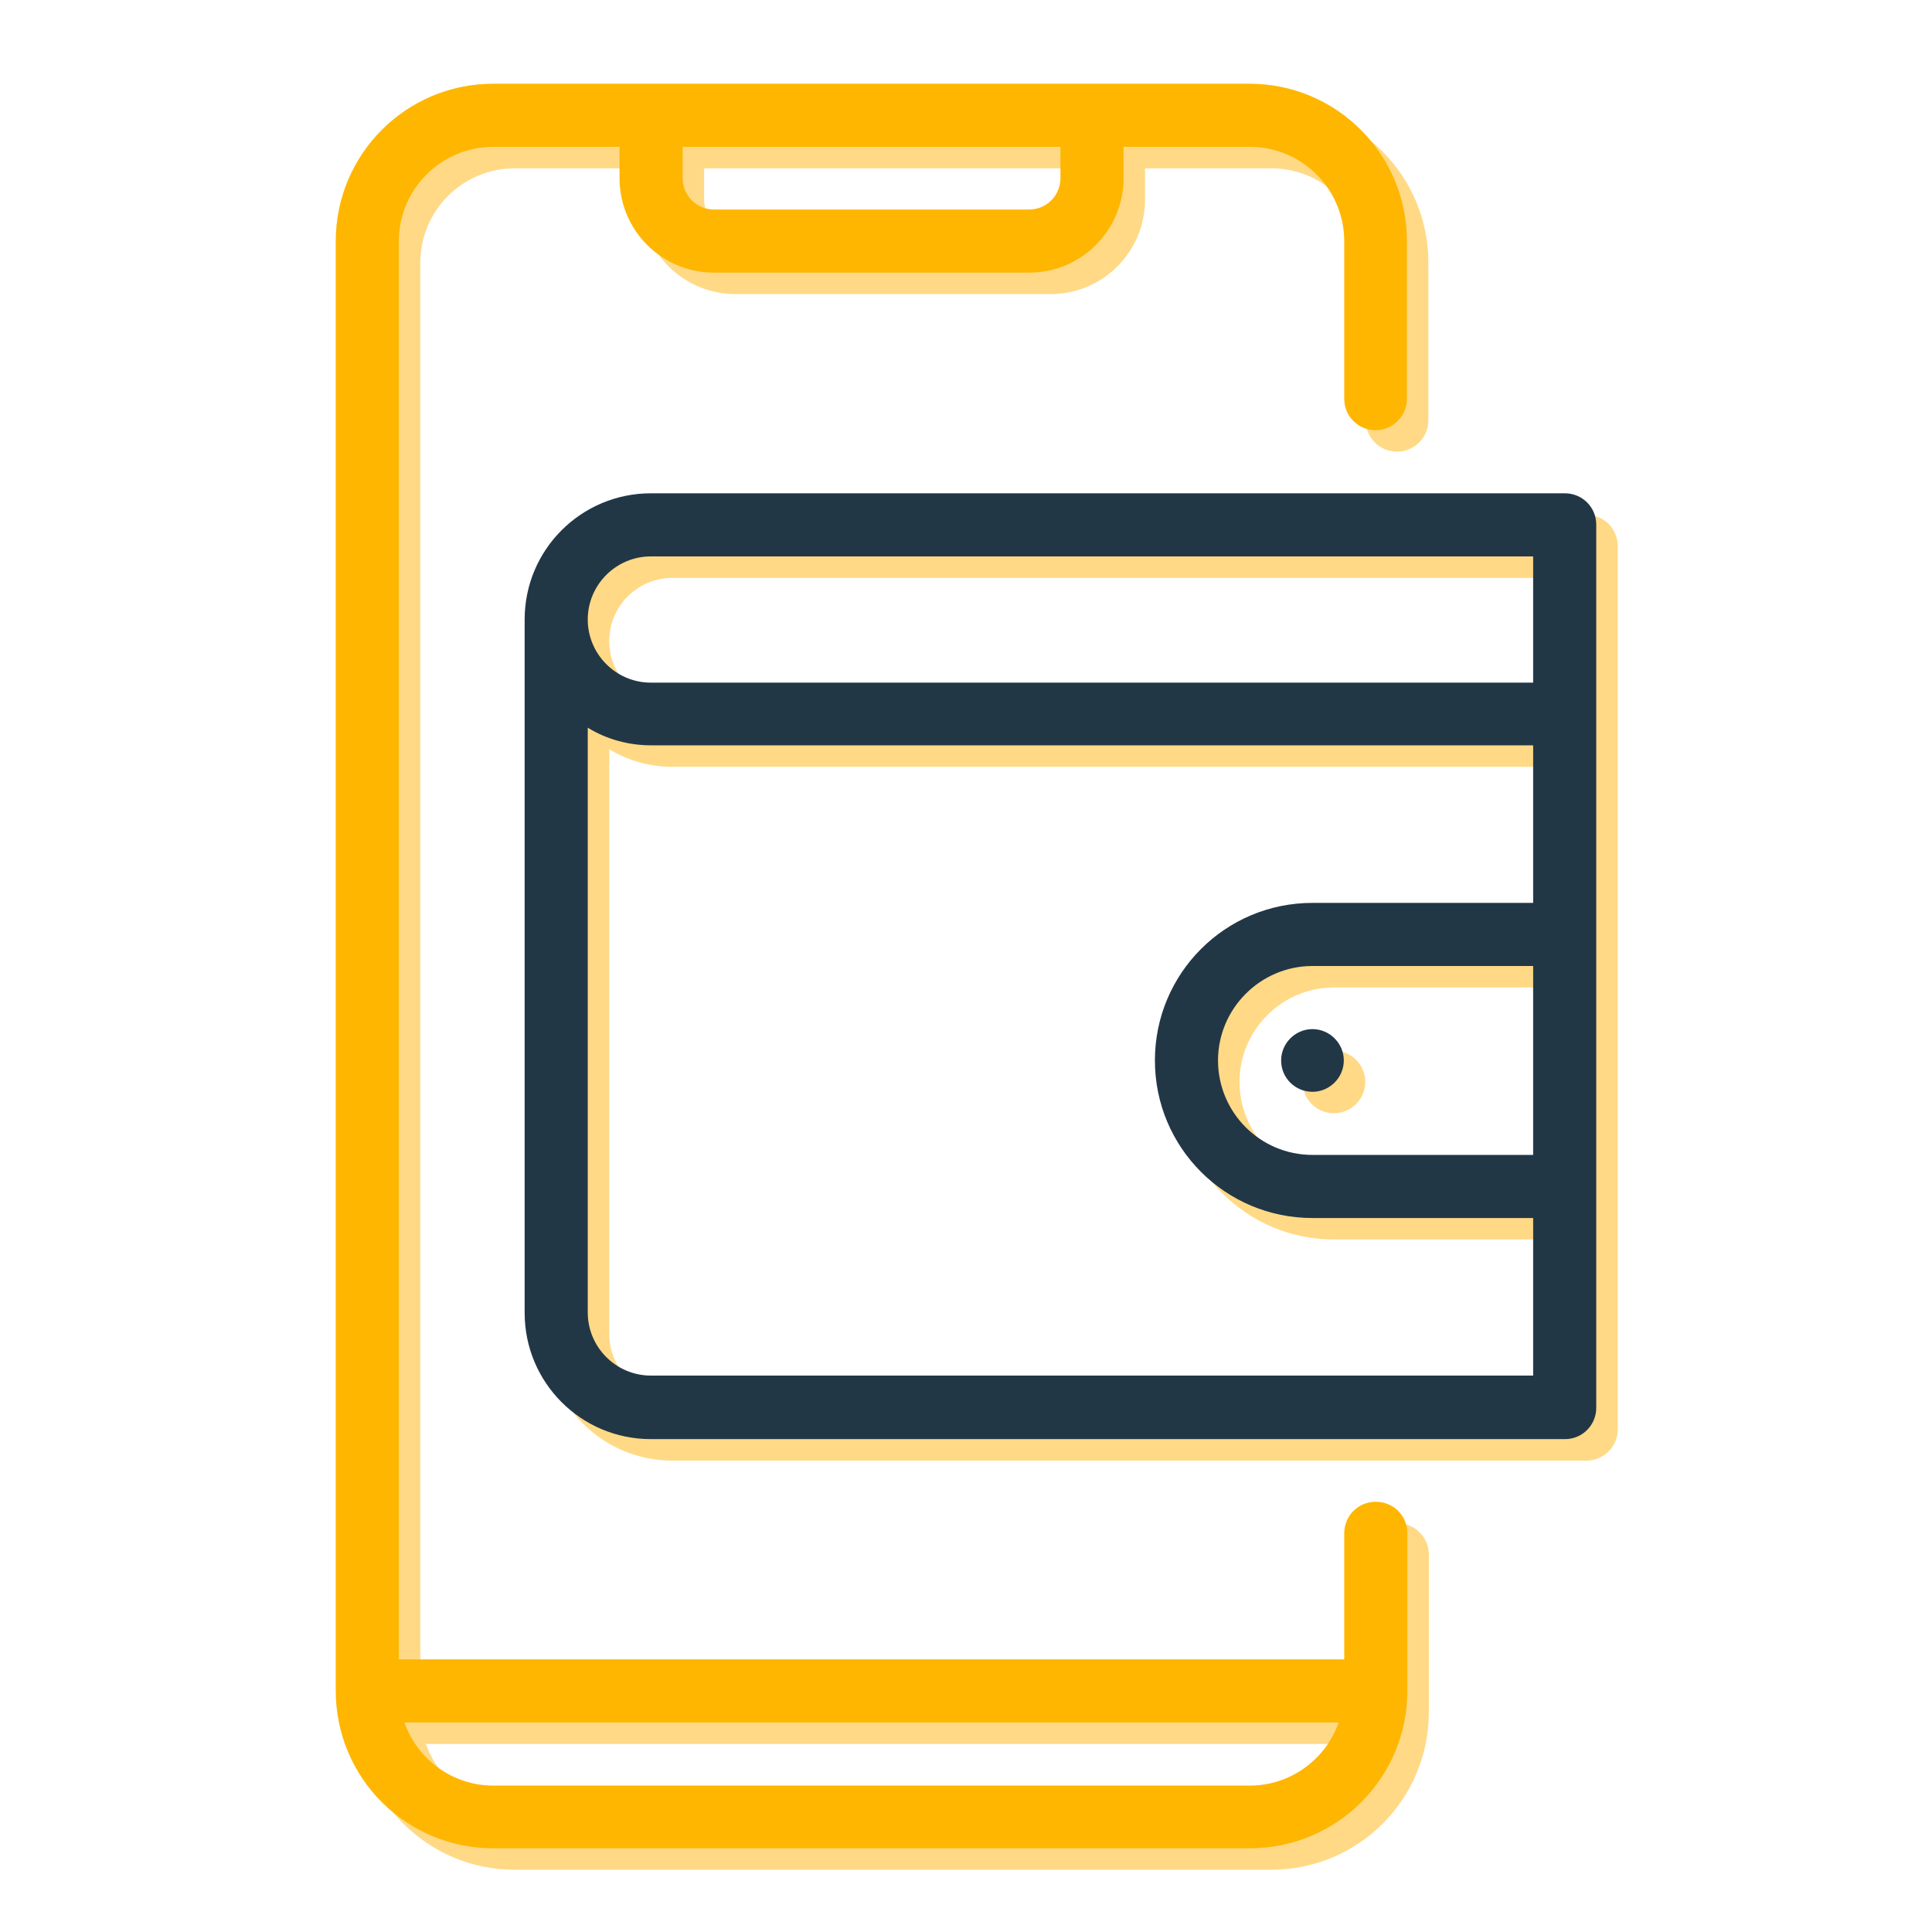
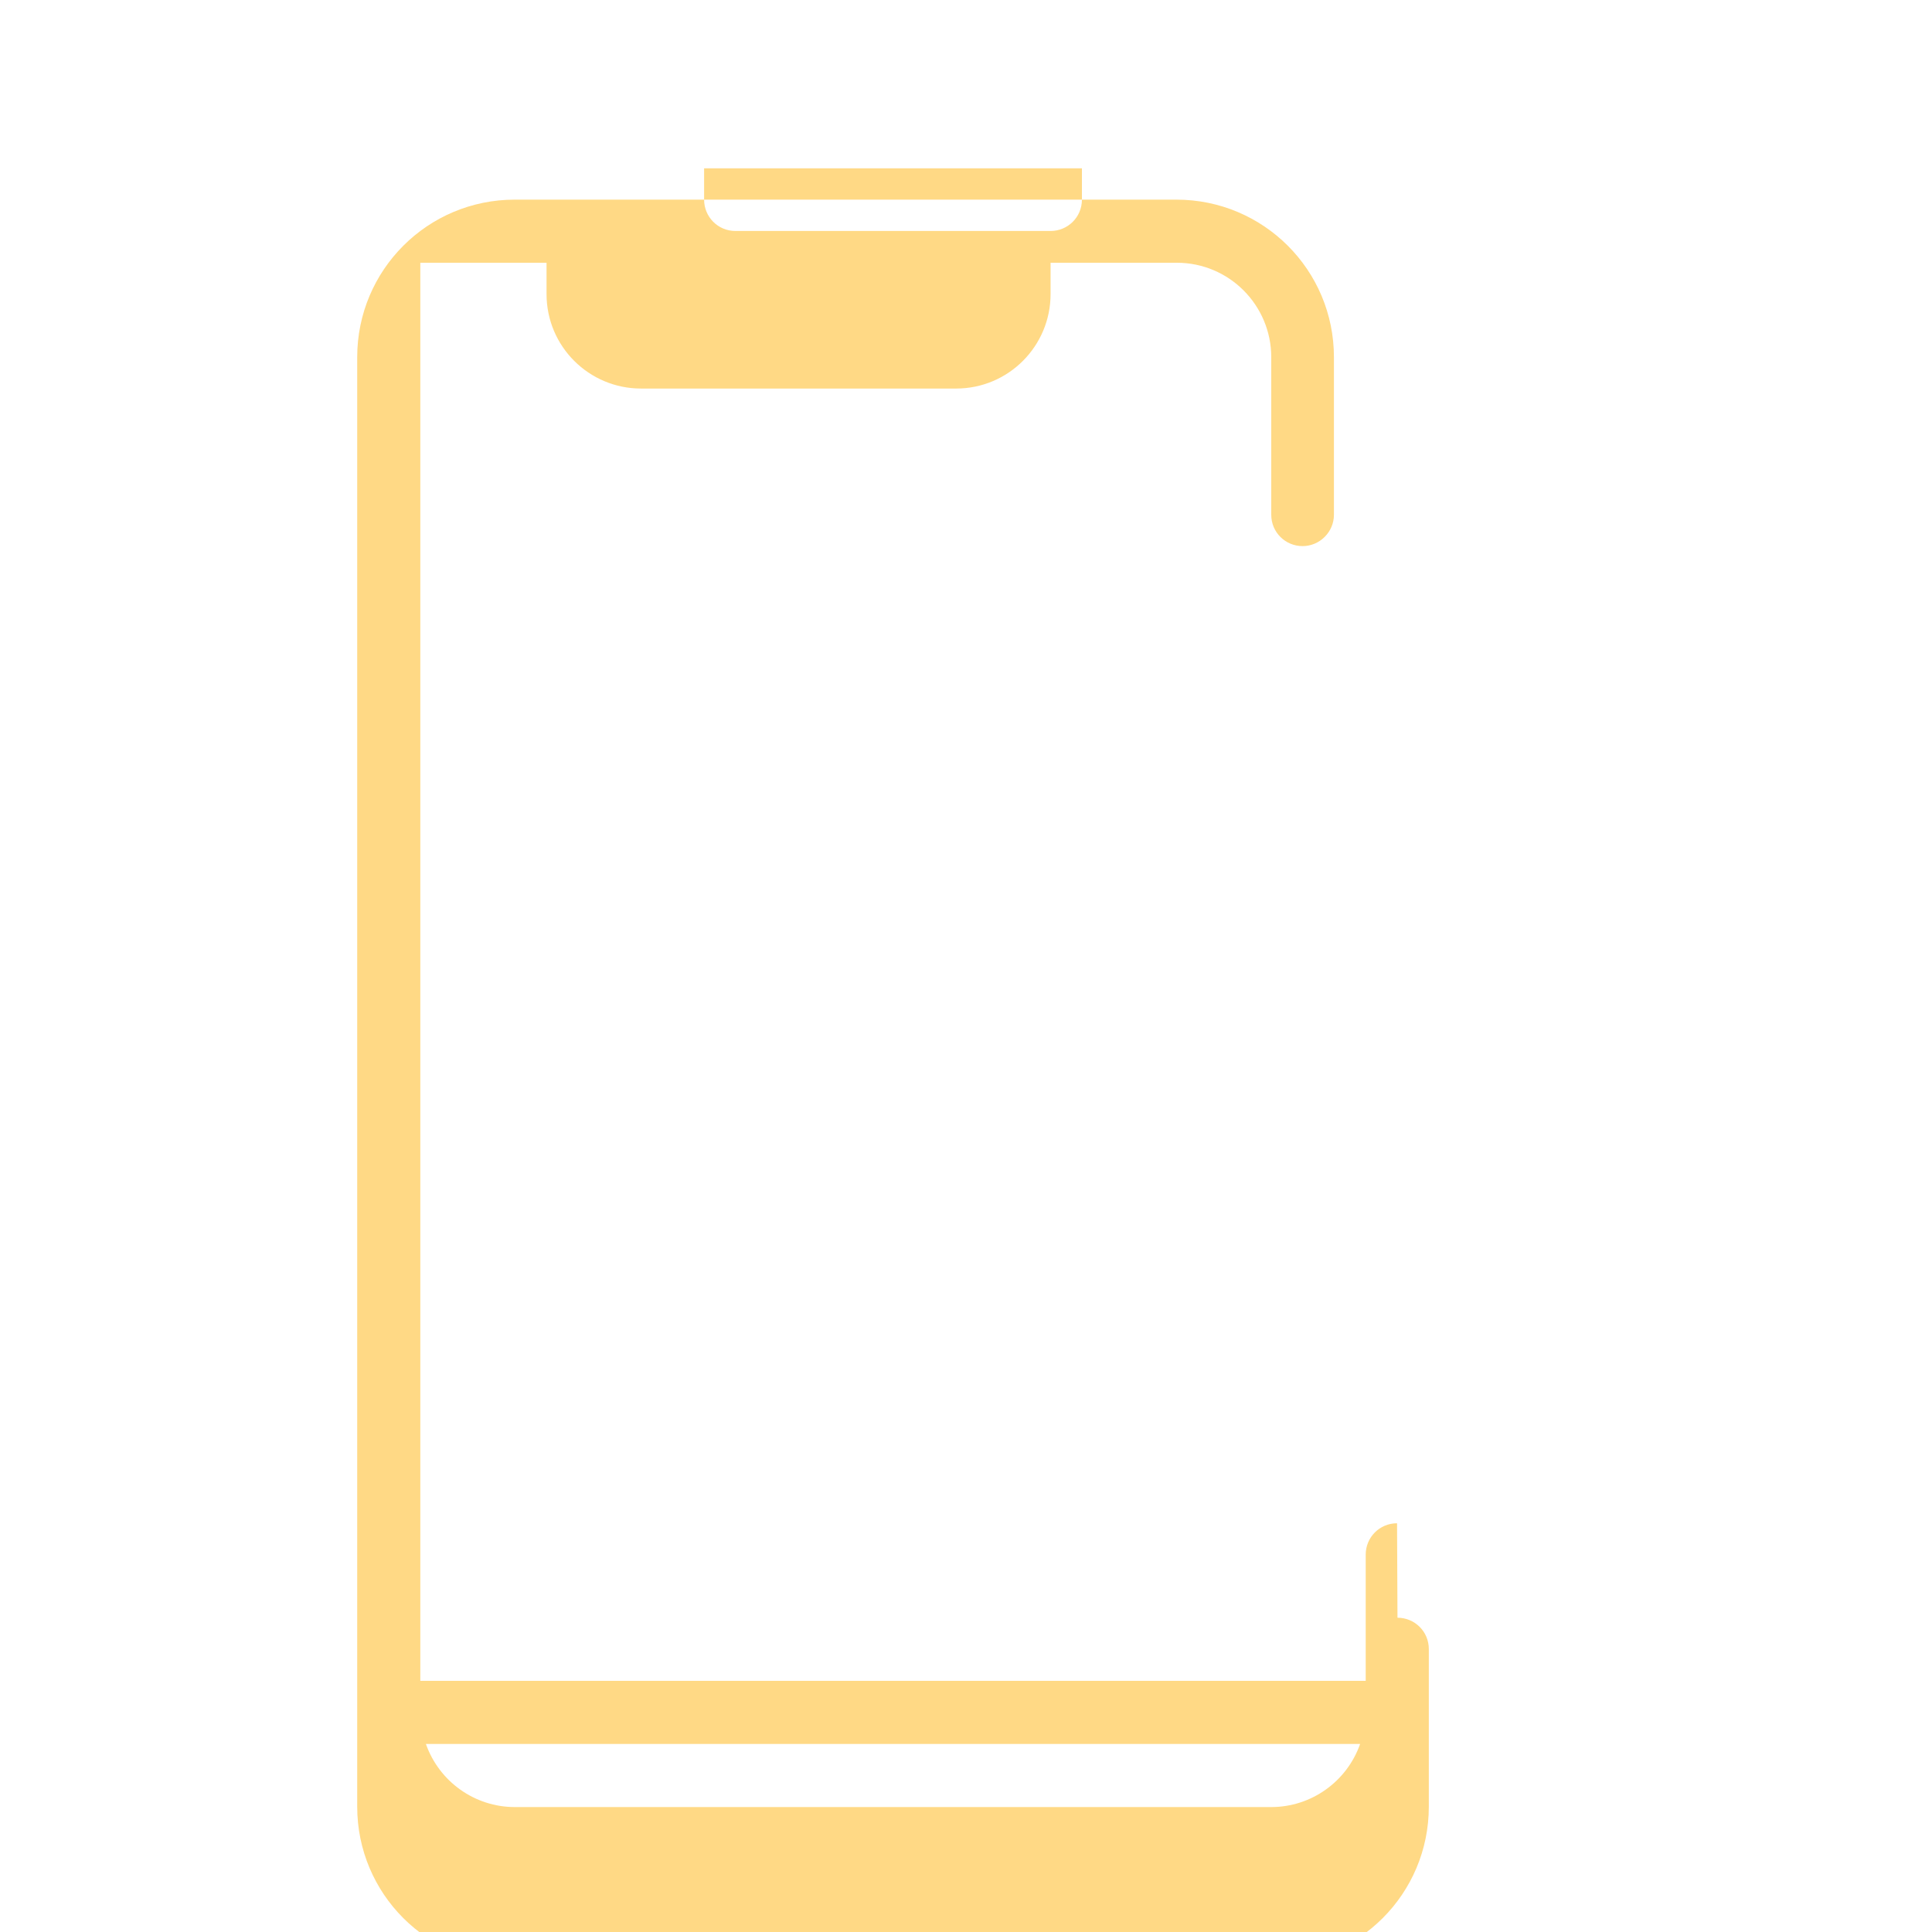
<svg xmlns="http://www.w3.org/2000/svg" id="Layer_1" data-name="Layer 1" viewBox="0 0 45 45">
  <defs>
    <style>
      .cls-1 {
        fill: #223746;
      }

      .cls-1, .cls-2, .cls-3 {
        stroke-width: 0px;
      }

      .cls-2 {
        fill: #ffd985;
      }

      .cls-3 {
        fill: #ffb600;
      }
    </style>
  </defs>
  <g id="Layer_17" data-name="Layer 17">
-     <path class="cls-2" d="m36.95,11.99H15.66c-1.62,0-2.94,1.31-2.94,2.94v16.15c0,1.62,1.31,2.94,2.94,2.94h21.29c.41,0,.73-.33.73-.73V12.72c0-.41-.33-.73-.73-.73Zm-21.29,1.47h20.55v2.94H15.66c-.81,0-1.47-.66-1.47-1.47s.66-1.47,1.47-1.47Zm0,19.08c-.81,0-1.47-.66-1.47-1.47v-13.62c.44.27.95.41,1.47.41h20.55v3.67h-5.14c-2.03,0-3.67,1.64-3.67,3.67s1.64,3.67,3.67,3.67h5.14v3.67H15.66Zm20.55-5.14h-5.14c-1.22,0-2.2-.99-2.2-2.2s.99-2.2,2.2-2.2h5.14v4.4Z" />
-     <path class="cls-2" d="m30.34,25.2c0,.41.33.73.73.73s.73-.33.73-.73-.33-.73-.73-.73-.73.33-.73.73Z" />
-     <path class="cls-2" d="m32.54,35.48c-.41,0-.73.33-.73.73v2.94H9.79V6.12c0-1.22.99-2.2,2.2-2.2h2.94v.73c0,1.22.99,2.2,2.2,2.2h7.34c1.22,0,2.2-.99,2.2-2.2v-.73h2.94c1.22,0,2.2.99,2.2,2.2v3.67c0,.41.33.73.73.73s.73-.33.73-.73v-3.67c0-2.03-1.64-3.67-3.67-3.67H11.99c-2.03,0-3.67,1.64-3.67,3.67v33.76c0,2.03,1.64,3.67,3.67,3.67h17.62c2.03,0,3.67-1.64,3.67-3.67v-3.67c0-.41-.33-.73-.73-.73ZM25.2,3.92v.73c0,.41-.33.73-.73.73h-7.34c-.41,0-.73-.33-.73-.73v-.73h8.81Zm4.4,38.17H11.99c-.93,0-1.76-.59-2.07-1.47h21.76c-.31.88-1.14,1.47-2.07,1.47Z" />
+     <path class="cls-2" d="m32.54,35.48c-.41,0-.73.33-.73.73v2.94H9.79V6.12h2.94v.73c0,1.22.99,2.2,2.2,2.2h7.34c1.22,0,2.2-.99,2.2-2.2v-.73h2.94c1.22,0,2.2.99,2.2,2.2v3.67c0,.41.33.73.73.73s.73-.33.73-.73v-3.67c0-2.03-1.64-3.67-3.67-3.67H11.99c-2.03,0-3.67,1.64-3.67,3.67v33.76c0,2.03,1.64,3.67,3.67,3.67h17.62c2.03,0,3.67-1.64,3.67-3.67v-3.67c0-.41-.33-.73-.73-.73ZM25.2,3.92v.73c0,.41-.33.73-.73.73h-7.34c-.41,0-.73-.33-.73-.73v-.73h8.81Zm4.4,38.17H11.99c-.93,0-1.76-.59-2.07-1.47h21.76c-.31.88-1.14,1.47-2.07,1.47Z" />
  </g>
  <g id="Layer_17-2" data-name="Layer 17">
-     <path class="cls-1" d="m36.45,11.49H15.16c-1.62,0-2.94,1.31-2.94,2.94v16.15c0,1.62,1.31,2.94,2.94,2.94h21.29c.41,0,.73-.33.73-.73V12.22c0-.41-.33-.73-.73-.73Zm-21.29,1.47h20.55v2.94H15.16c-.81,0-1.47-.66-1.47-1.47s.66-1.47,1.47-1.47Zm0,19.08c-.81,0-1.47-.66-1.47-1.47v-13.62c.44.27.95.41,1.47.41h20.55v3.67h-5.14c-2.03,0-3.67,1.64-3.67,3.67s1.64,3.67,3.67,3.67h5.14v3.67H15.16Zm20.55-5.14h-5.14c-1.22,0-2.2-.99-2.2-2.2s.99-2.2,2.2-2.2h5.14v4.4Z" />
-     <path class="cls-1" d="m29.84,24.7c0,.41.33.73.73.73s.73-.33.73-.73-.33-.73-.73-.73-.73.33-.73.73Z" />
-     <path class="cls-3" d="m32.04,34.98c-.41,0-.73.33-.73.73v2.94H9.29V5.62c0-1.22.99-2.2,2.2-2.2h2.94v.73c0,1.22.99,2.2,2.2,2.2h7.34c1.22,0,2.2-.99,2.2-2.2v-.73h2.94c1.22,0,2.2.99,2.2,2.2v3.67c0,.41.33.73.73.73s.73-.33.73-.73v-3.67c0-2.03-1.64-3.67-3.67-3.67H11.49c-2.03,0-3.67,1.64-3.67,3.67v33.76c0,2.03,1.64,3.67,3.67,3.67h17.62c2.03,0,3.67-1.64,3.67-3.67v-3.67c0-.41-.33-.73-.73-.73ZM24.7,3.42v.73c0,.41-.33.73-.73.73h-7.34c-.41,0-.73-.33-.73-.73v-.73h8.81Zm4.4,38.17H11.49c-.93,0-1.76-.59-2.07-1.47h21.76c-.31.88-1.14,1.47-2.07,1.47Z" />
-   </g>
+     </g>
</svg>